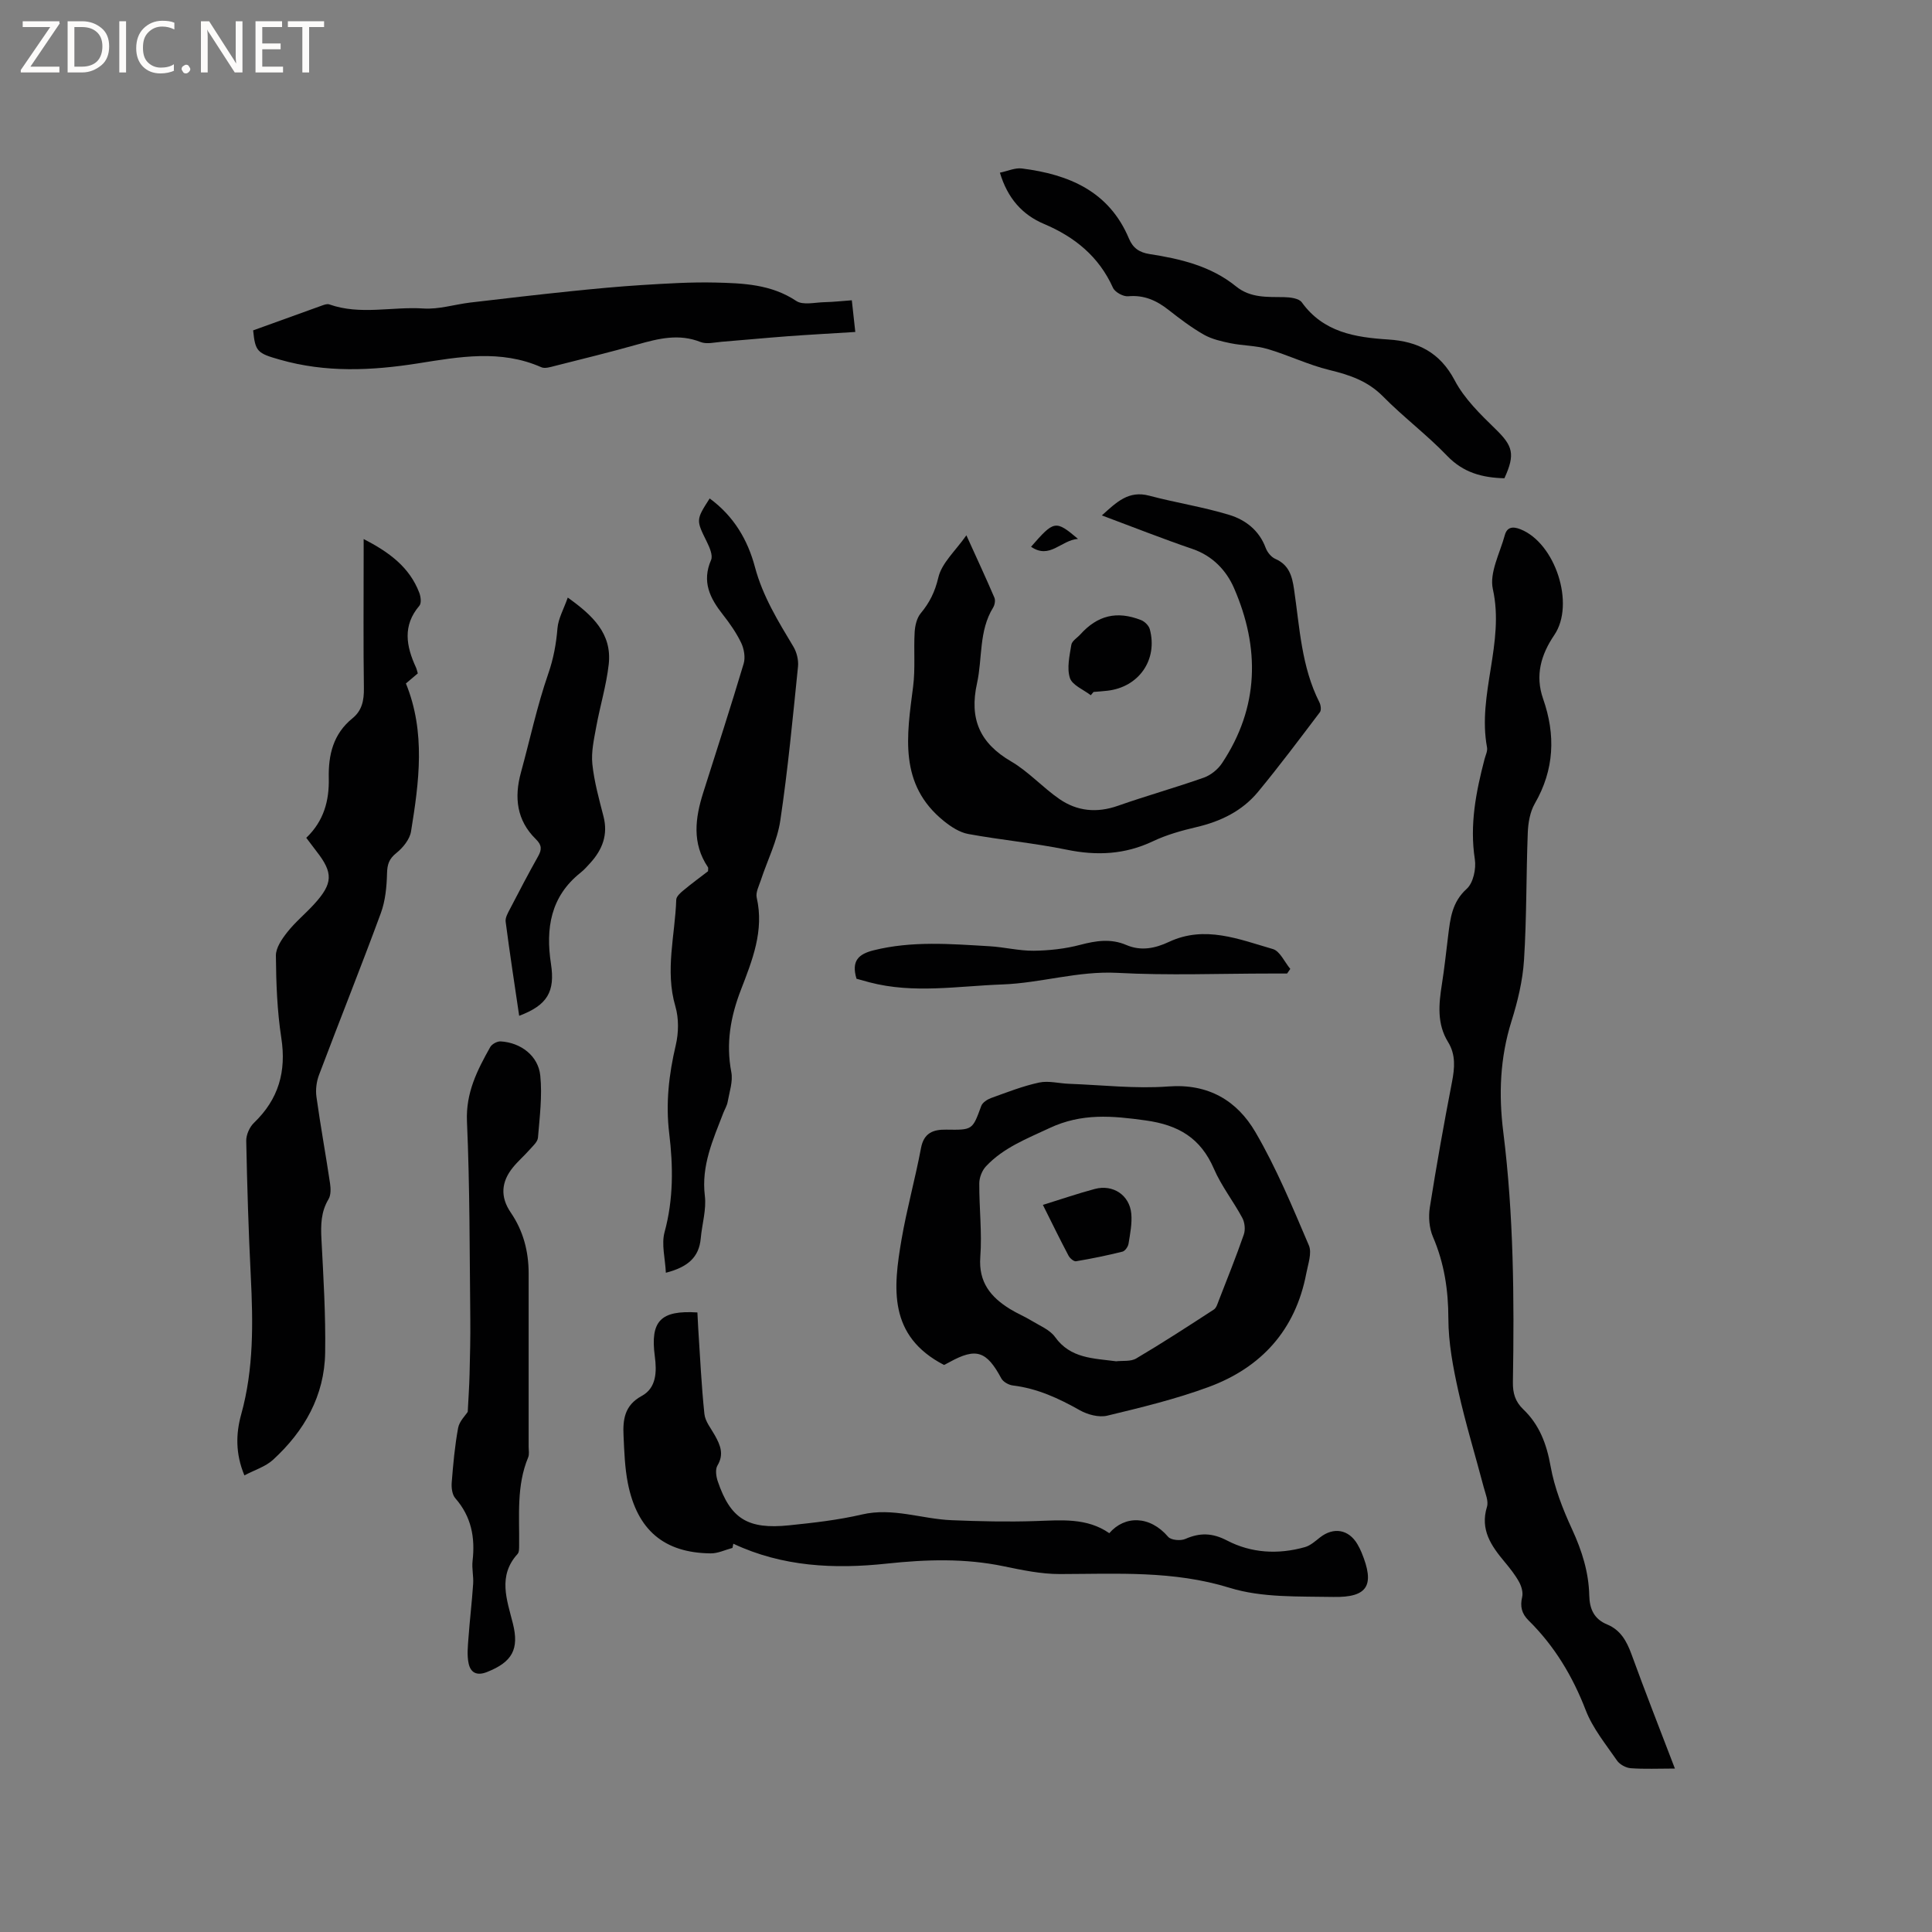
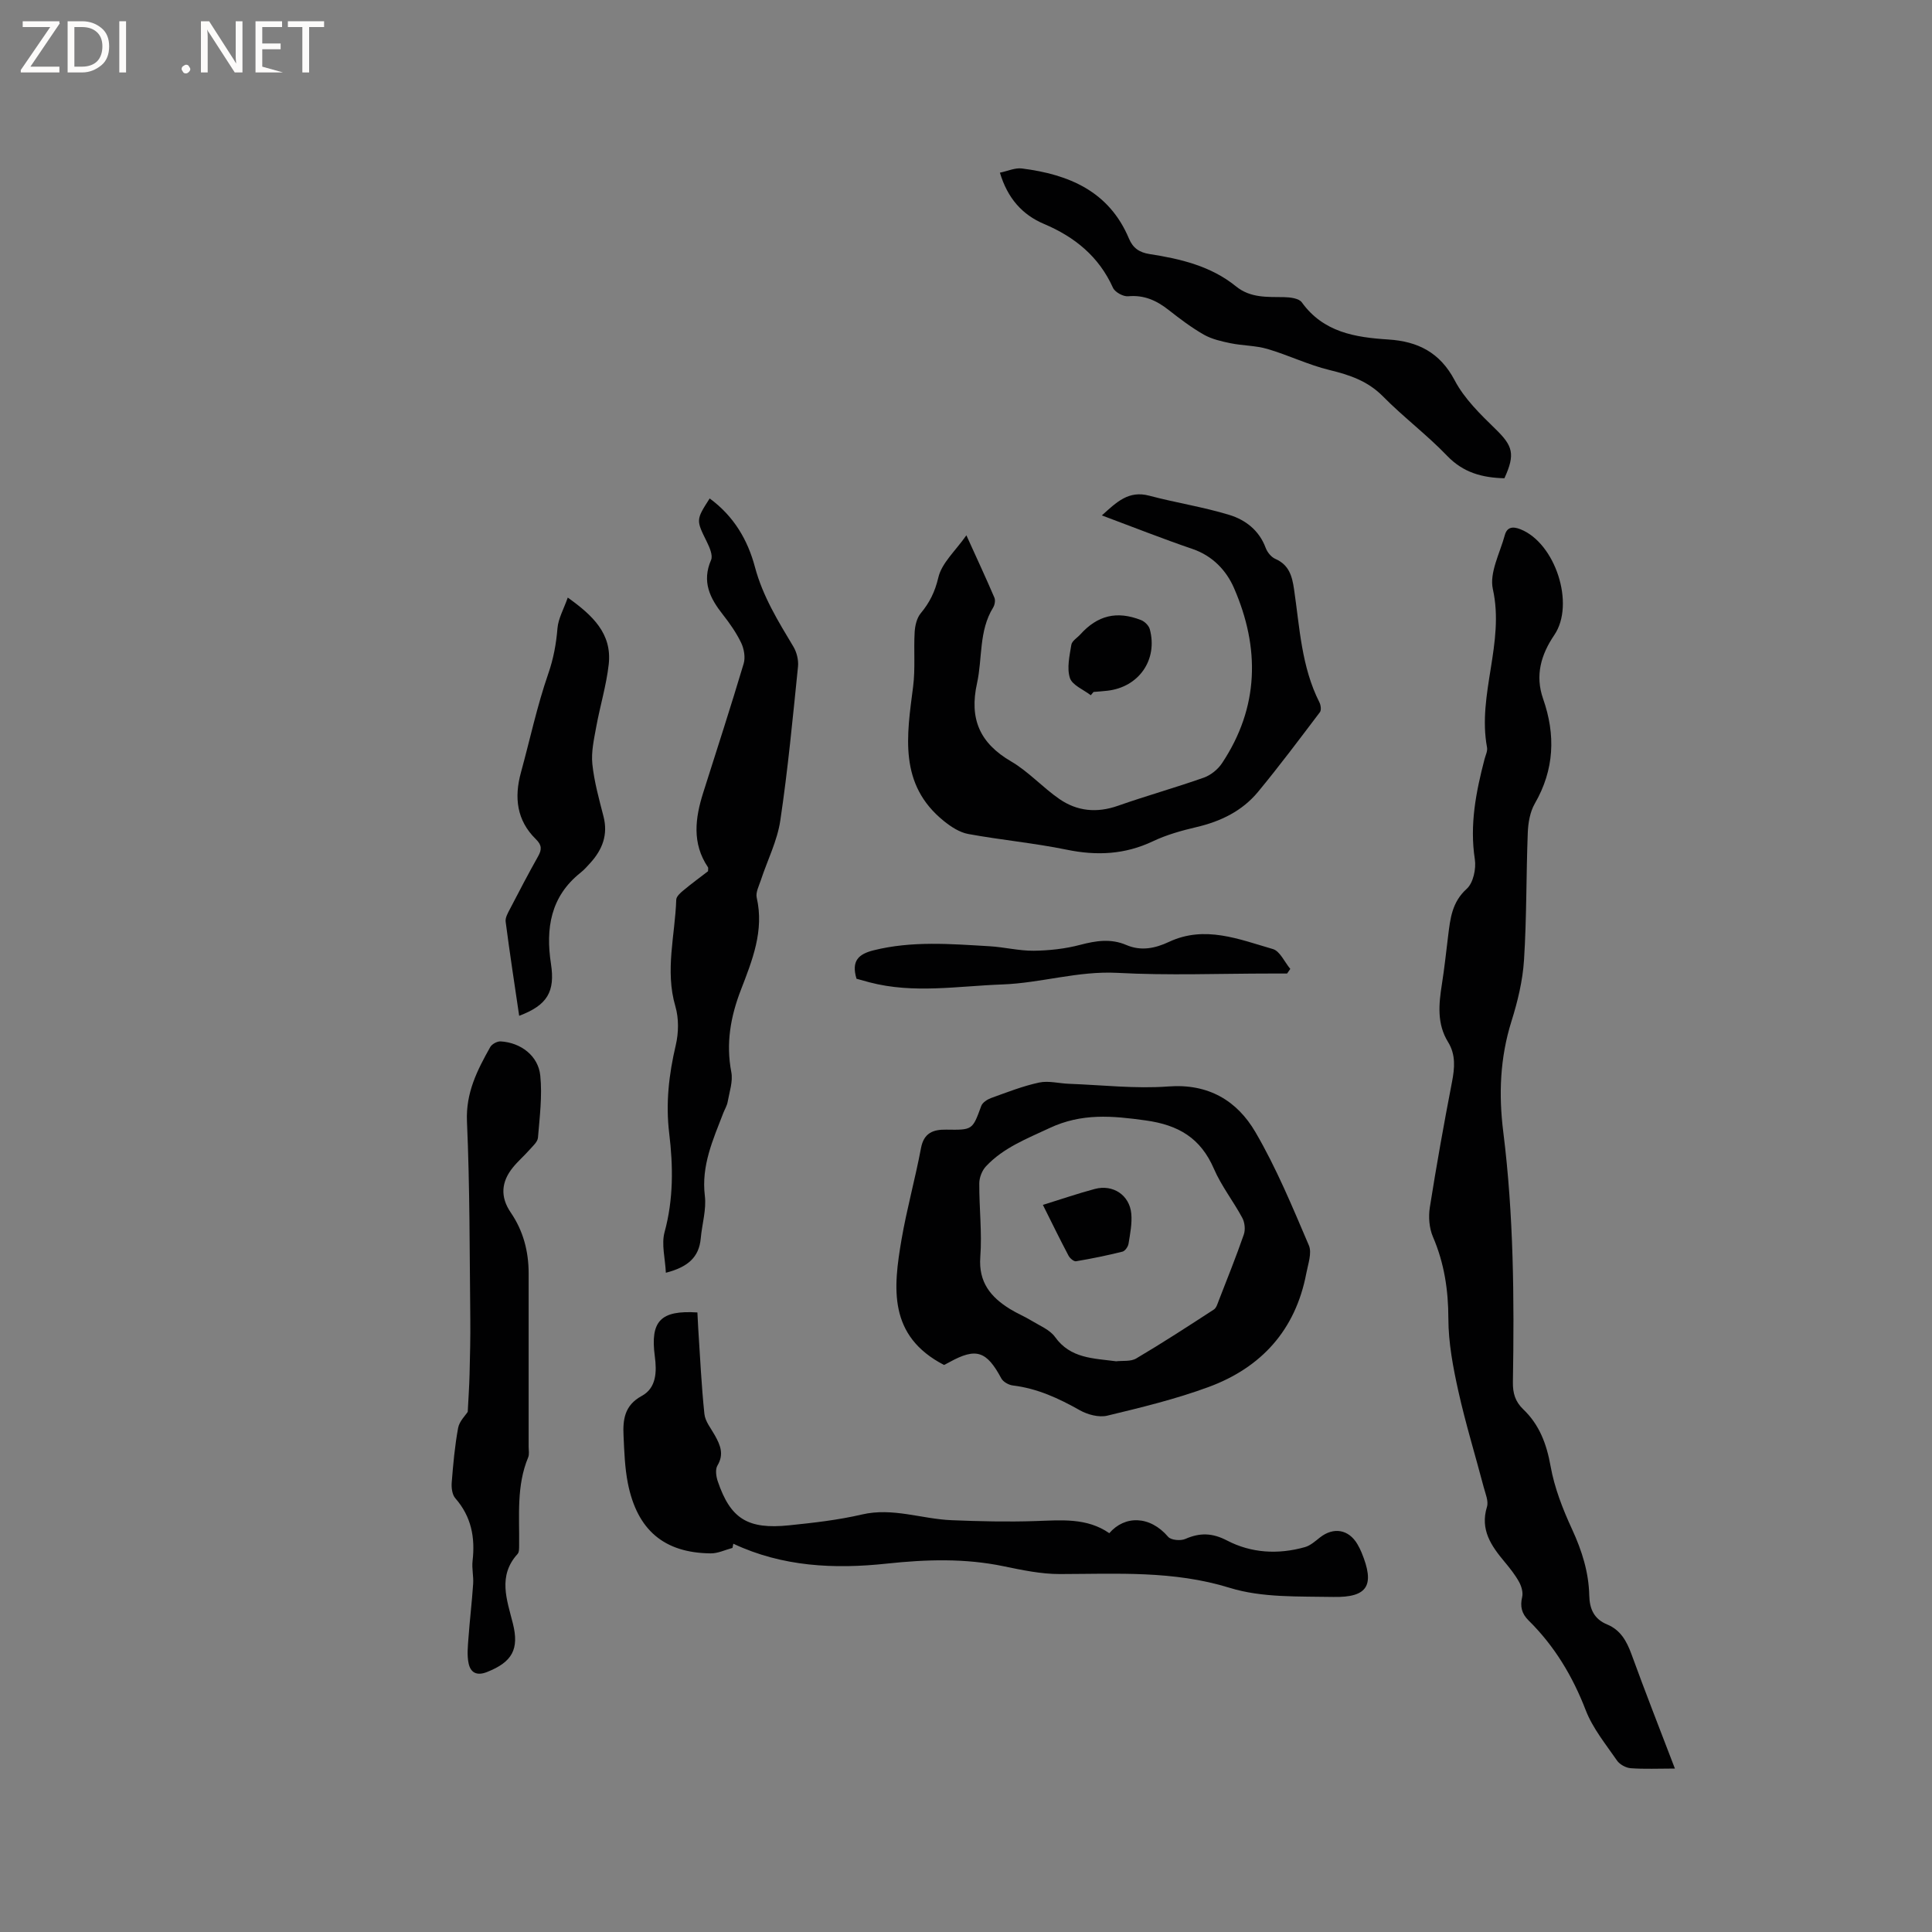
<svg xmlns="http://www.w3.org/2000/svg" enable-background="new 0 0 400 400" viewBox="0 0 400 400">
  <rect x="0" y="0" width="400" height="400" fill="#808080" stroke="none" />
  <path d="m12.4 4.8-6.1 9h6v1.2h-8v-.5l6.1-8.9h-5.7v-1.2h7.6v.4z" fill="#fcfbfa" />
  <path d="m14 15v-10.6h3c1.6 0 2.9.5 4 1.4s1.6 2.2 1.6 3.8-.5 3-1.6 3.9-2.4 1.5-4 1.5zm1.4-9.4v8.2h1.6c1.3 0 2.4-.4 3.1-1.1s1.1-1.8 1.1-3.1-.4-2.3-1.2-3-1.8-1-3.1-1z" fill="#fcfbfa" />
  <path d="m26.1 4.4v10.6h-1.4v-10.6z" fill="#fcfbfa" />
-   <path d="m36.1 14.6c-.8.4-1.8.6-2.9.6-1.5 0-2.7-.5-3.6-1.4s-1.4-2.2-1.4-3.8c0-1.7.5-3.1 1.5-4.1s2.3-1.6 3.9-1.6c1 0 1.8.1 2.5.4v1.4c-.8-.4-1.6-.6-2.5-.6-1.2 0-2.1.4-2.9 1.2s-1.1 1.8-1.1 3.2c0 1.3.3 2.3 1 3s1.6 1.1 2.7 1.1c1 0 2-.2 2.7-.7v1.3z" fill="#fcfbfa" />
  <path d="m37.6 14.3c0-.2.1-.5.3-.6s.4-.3.6-.3c.3 0 .5.1.6.3s.3.4.3.6-.1.4-.3.6-.4.3-.6.3c-.3 0-.5-.1-.6-.3s-.3-.4-.3-.6z" fill="#fcfbfa" />
  <path d="m50.2 15h-1.6l-5.3-8.2c-.2-.2-.3-.5-.4-.7 0 .2.1.7.1 1.5v7.4h-1.4v-10.6h1.7l5.2 8.1c.2.4.4.6.4.7 0-.3-.1-.8-.1-1.5v-7.3h1.4z" fill="#fcfbfa" />
-   <path d="m58.6 15h-5.7v-10.6h5.5v1.2h-4.1v3.4h3.8v1.2h-3.8v3.6h4.3z" fill="#fcfbfa" />
+   <path d="m58.6 15h-5.7v-10.6h5.5v1.2h-4.1v3.4h3.8v1.2h-3.8v3.6z" fill="#fcfbfa" />
  <path d="m67.1 5.6h-3.1v9.4h-1.4v-9.4h-3v-1.2h7.5z" fill="#fcfbfa" />
  <g fill="#010102">
    <path d="m346.77 366.16c-3.44 0-6.3.14-9.14-.07-1-.07-2.28-.77-2.84-1.58-2.33-3.38-5.04-6.68-6.49-10.45-2.72-7.05-6.47-13.28-11.82-18.56-1.43-1.41-1.8-2.9-1.33-4.87.22-.95-.15-2.22-.65-3.12-.81-1.47-1.89-2.82-2.97-4.12-2.77-3.32-5.13-6.65-3.67-11.42.36-1.16-.31-2.69-.66-4.01-1.75-6.66-3.78-13.25-5.27-19.96-1.09-4.91-2.05-9.98-2.06-14.98-.01-5.94-.85-11.5-3.2-16.96-.77-1.8-.95-4.12-.64-6.08 1.37-8.68 2.92-17.34 4.59-25.97.56-2.91.8-5.64-.81-8.26-2.34-3.79-1.93-7.85-1.28-11.98.53-3.35.88-6.72 1.3-10.09.44-3.54.79-6.91 3.84-9.66 1.35-1.21 1.98-4.15 1.68-6.11-1.1-7.13.23-13.91 2-20.71.21-.82.67-1.7.52-2.47-2.03-10.98 3.69-21.62 1.21-32.76-.75-3.39 1.47-7.47 2.48-11.19.45-1.64 1.61-1.85 3.24-1.2 7.22 2.87 11.34 15.5 7.01 21.88-2.76 4.07-4.02 8.36-2.33 13.21 2.62 7.48 2.34 14.68-1.72 21.71-.99 1.72-1.37 3.98-1.45 6.01-.34 8.79-.22 17.61-.78 26.38-.27 4.28-1.32 8.6-2.61 12.71-2.36 7.55-2.66 15.13-1.68 22.9 2.15 17.19 2.28 34.47 1.99 51.76-.04 2.27.46 4.03 2.15 5.65 3.33 3.18 4.83 7.16 5.65 11.76.8 4.49 2.53 8.91 4.46 13.09 2.03 4.41 3.44 8.86 3.55 13.69.06 2.79 1 4.89 3.71 6 2.76 1.14 4.03 3.44 5.02 6.13 2.83 7.78 5.84 15.45 9 23.7z" />
-     <path d="m63.41 173.46c3.66-3.5 4.76-7.72 4.66-12.32-.11-4.86.92-9.2 4.91-12.43 1.98-1.6 2.39-3.71 2.36-6.2-.13-9.11-.05-18.23-.05-27.34 0-1.03 0-2.07 0-3.57 5.27 2.72 9.49 5.8 11.52 11.13.31.81.47 2.16.02 2.68-3.52 4.12-2.73 8.38-.72 12.75.17.37.25.78.39 1.26-.84.71-1.64 1.39-2.46 2.08 4.12 10.11 2.72 20.4 1.06 30.64-.26 1.63-1.67 3.37-3.03 4.46-1.53 1.22-1.89 2.36-1.94 4.23-.07 2.76-.34 5.66-1.28 8.22-4.13 11.22-8.58 22.32-12.8 33.5-.53 1.4-.74 3.08-.53 4.56.83 5.97 1.92 11.91 2.81 17.88.16 1.08.2 2.44-.32 3.3-1.57 2.62-1.61 5.33-1.46 8.25.41 7.83.89 15.67.77 23.5-.13 8.94-4.31 16.26-10.8 22.2-1.55 1.42-3.8 2.1-5.92 3.22-1.87-4.48-1.77-8.65-.67-12.6 2.63-9.46 2.47-19.03 1.99-28.68-.47-9.31-.75-18.63-.94-27.96-.03-1.25.68-2.86 1.59-3.74 5.1-4.89 6.75-10.62 5.67-17.6-.86-5.6-1.07-11.33-1.12-17.01-.02-1.64 1.26-3.49 2.38-4.9 1.63-2.07 3.71-3.77 5.5-5.73 3.96-4.32 4.03-6.51.52-10.99-.64-.82-1.26-1.67-2.11-2.79z" />
    <path d="m195.45 282.6c-11.61-6.01-10.51-15.97-8.8-25.96 1.09-6.35 2.84-12.59 4.03-18.93.59-3.17 2.54-3.87 5.21-3.83 5.49.08 5.44.09 7.27-4.91.26-.71 1.24-1.34 2.02-1.63 3.28-1.18 6.56-2.48 9.96-3.21 1.96-.42 4.14.19 6.22.26 6.85.25 13.74 1.06 20.53.55 8.31-.63 14.23 2.95 18.03 9.45 4.35 7.44 7.67 15.51 11.07 23.46.67 1.57-.18 3.88-.54 5.81-2.23 11.69-9.29 19.47-20.21 23.5-6.81 2.51-13.93 4.24-21 5.94-1.72.41-4.05-.21-5.67-1.12-4.37-2.47-8.81-4.52-13.85-5.13-.87-.1-2.02-.74-2.41-1.47-3.05-5.68-5.21-6.41-10.72-3.37-.46.26-.94.49-1.14.59zm35.64-.76c1.28-.16 3 .1 4.16-.59 5.45-3.22 10.75-6.67 16.06-10.12.54-.35.77-1.23 1.04-1.91 1.76-4.53 3.58-9.04 5.17-13.63.35-1.01.2-2.5-.32-3.45-1.85-3.44-4.33-6.59-5.87-10.15-2.75-6.36-7.3-9.07-14.14-10.02-6.92-.96-13.23-1.55-19.91 1.59-4.73 2.22-9.52 4.05-13.14 7.91-.82.87-1.39 2.34-1.39 3.54-.03 5.08.59 10.19.21 15.23-.39 5.25 2.17 8.32 6.15 10.78 1.43.89 3.02 1.53 4.45 2.41 1.7 1.04 3.81 1.88 4.89 3.4 3.19 4.44 7.88 4.38 12.64 5.01z" />
    <path d="m200.08 110.83c2.19 4.83 4.06 8.84 5.8 12.91.24.56.07 1.51-.27 2.06-2.98 4.85-2.18 10.46-3.33 15.67-1.63 7.37.57 12.39 7.07 16.18 3.61 2.11 6.52 5.39 9.99 7.78 3.68 2.54 7.76 2.93 12.11 1.4 5.88-2.07 11.91-3.75 17.79-5.83 1.44-.51 2.91-1.7 3.76-2.98 7.72-11.6 7.88-23.91 2.47-36.31-1.56-3.57-4.39-6.62-8.54-8.04-6.18-2.11-12.27-4.52-18.8-6.96 3.03-2.73 5.51-5.23 9.82-4.08 5.49 1.46 11.15 2.32 16.58 3.98 3.33 1.02 6.17 3.19 7.51 6.81.33.9 1.15 1.92 2 2.29 2.84 1.24 3.48 3.55 3.88 6.3 1.17 7.93 1.52 16.05 5.26 23.42.28.56.41 1.59.1 2.01-4.21 5.56-8.39 11.15-12.83 16.52-3.27 3.95-7.72 6.11-12.73 7.28-3.07.72-6.19 1.59-9.03 2.94-5.8 2.75-11.62 3.02-17.84 1.74-6.73-1.38-13.61-2.01-20.38-3.25-1.8-.33-3.59-1.5-5.06-2.69-9.4-7.58-7.66-17.71-6.36-27.82.48-3.72.1-7.54.32-11.3.08-1.33.44-2.9 1.25-3.88 1.85-2.22 2.95-4.44 3.65-7.4.69-3.01 3.53-5.5 5.81-8.75z" />
    <path d="m151.65 320.48c-1.51.4-3.02 1.15-4.52 1.13-9.62-.1-15.21-4.81-17.14-14.53-.63-3.2-.74-6.51-.89-9.78-.16-3.34.15-6.32 3.77-8.29 3.04-1.65 3.13-5 2.7-8.22-.96-7.27 1.18-9.55 8.82-9.06.06 1.06.1 2.18.17 3.29.39 5.91.66 11.84 1.28 17.73.16 1.55 1.38 3 2.18 4.45 1.11 2 1.92 3.89.52 6.22-.48.8-.28 2.27.07 3.28 2.63 7.74 6.19 9.99 14.78 9.1 5.05-.52 10.13-1.09 15.06-2.24 6.39-1.49 12.37.93 18.55 1.18 5.79.24 11.6.37 17.38.18 5.33-.17 10.62-.73 15.29 2.51 3.16-3.68 8.37-3.71 12.19.76.59.69 2.58.86 3.55.43 3.02-1.32 5.57-1.27 8.64.33 5.04 2.62 10.59 2.92 16.1 1.37 1.15-.32 2.16-1.24 3.14-2.01 2.82-2.21 5.95-1.67 7.75 1.4.32.55.61 1.12.85 1.7 2.79 6.76 1.36 9.36-5.84 9.22-7.18-.14-14.73.19-21.43-1.88-11.69-3.62-23.38-2.88-35.19-2.86-3.87.01-7.79-.82-11.62-1.61-8.06-1.68-16.07-1.42-24.22-.55-10.82 1.16-21.6.66-31.76-4.12-.06.29-.12.58-.18.87z" />
    <path d="m146.93 103.2c5.03 3.68 7.89 8.63 9.37 14.19 1.62 6.08 4.81 11.23 7.96 16.49.7 1.16 1.09 2.78.96 4.12-1.09 10.65-2.09 21.32-3.67 31.9-.63 4.21-2.67 8.21-4.02 12.32-.39 1.19-1.11 2.54-.86 3.63 1.57 6.85-.92 12.98-3.27 19.08-2.15 5.56-3.13 11.09-1.99 17.04.37 1.93-.39 4.09-.75 6.13-.14.82-.61 1.57-.92 2.36-2.12 5.51-4.57 10.86-3.81 17.12.35 2.86-.59 5.88-.85 8.83-.36 3.91-2.68 5.93-7.22 7.1-.14-2.97-.95-5.89-.27-8.4 1.86-6.82 1.79-13.65.96-20.48-.75-6.23-.06-12.19 1.36-18.24.6-2.55.65-5.54-.08-8.03-2.18-7.44-.06-14.74.18-22.09.02-.66.84-1.4 1.45-1.9 1.7-1.42 3.49-2.73 5.13-3.99 0-.43.08-.68-.01-.82-3.36-4.98-2.65-10.21-.97-15.5 2.82-8.88 5.69-17.74 8.36-26.67.38-1.29.08-3.05-.52-4.3-1-2.08-2.36-4.03-3.8-5.86-2.68-3.4-4.38-6.81-2.43-11.29.42-.97-.33-2.64-.9-3.81-2.2-4.45-2.25-4.49.61-8.93z" />
    <path d="m96.84 292.3c.15-2.9.32-5.36.38-7.84.09-3.78.19-7.57.15-11.35-.15-13.65-.09-27.31-.69-40.93-.26-5.95 2.14-10.63 4.82-15.4.35-.62 1.44-1.21 2.15-1.17 4.15.24 7.8 2.97 8.21 7.09.43 4.23-.13 8.57-.48 12.84-.07.87-1.05 1.72-1.72 2.48-1.12 1.27-2.41 2.38-3.47 3.69-2.41 2.97-2.67 6.08-.44 9.34 2.59 3.79 3.7 8.04 3.7 12.6.01 11.96 0 23.92 0 35.88 0 .74.17 1.57-.1 2.21-2.45 5.88-1.79 12.06-1.87 18.17-.01.62.03 1.43-.32 1.82-4.14 4.55-2.21 9.48-.98 14.37 1.35 5.36-.13 8-5.34 10.07-2.16.86-3.42.11-3.82-1.79-.36-1.68-.16-3.51-.03-5.26.27-3.73.72-7.46.97-11.19.11-1.58-.3-3.2-.12-4.76.56-4.84-.25-9.18-3.57-12.97-.65-.74-.83-2.16-.75-3.22.3-3.8.64-7.61 1.33-11.35.26-1.39 1.52-2.58 1.99-3.33z" />
-     <path d="m52.41 68.4c4.87-1.76 9.56-3.46 14.25-5.14.48-.17 1.08-.39 1.51-.24 6.41 2.27 13.01.42 19.5.85 3.19.21 6.45-.84 9.69-1.23 6.92-.82 13.84-1.62 20.77-2.34 4.94-.51 9.89-.98 14.85-1.29 5.04-.31 10.09-.63 15.13-.51 5.78.14 11.56.35 16.75 3.81 1.4.93 3.9.29 5.89.25 1.78-.04 3.55-.24 5.61-.39.24 2.21.46 4.17.72 6.56-4.86.31-9.45.55-14.04.89-4.54.34-9.07.78-13.6 1.14-1.47.12-3.14.55-4.4.05-4.48-1.78-8.68-.72-13 .49-5.7 1.61-11.46 3.02-17.2 4.47-.9.23-2.03.59-2.77.26-8.41-3.72-17.01-2.15-25.52-.8-9.62 1.52-19.13 1.95-28.62-.77-4.67-1.32-5.08-1.67-5.52-6.06z" />
    <path d="m311.47 99.02c-4.64-.12-8.52-1.18-11.84-4.63-4.17-4.35-9.05-8.01-13.29-12.31-3.17-3.21-6.92-4.46-11.12-5.48-4.36-1.06-8.48-3.08-12.8-4.35-2.46-.72-5.13-.67-7.66-1.19-1.89-.39-3.86-.84-5.51-1.77-2.56-1.46-4.95-3.27-7.28-5.1-2.5-1.97-5.09-3.16-8.41-2.85-1.01.09-2.72-.85-3.13-1.76-2.92-6.47-7.89-10.51-14.29-13.22-4.49-1.9-7.54-5.32-9.12-10.61 1.62-.33 3.14-1.05 4.55-.87 9.71 1.23 18.05 4.7 22.17 14.52.81 1.94 2.14 2.87 4.26 3.2 6.41.99 12.71 2.48 17.9 6.69 3.01 2.44 6.45 2.17 9.93 2.23 1.27.02 3.09.24 3.69 1.07 4.48 6.22 11.05 7.26 17.93 7.7 6.08.39 10.68 2.66 13.74 8.48 2 3.8 5.32 7.02 8.46 10.08 3.55 3.46 4.12 5.16 1.82 10.17z" />
    <path d="m107.49 210.31c-.96-6.53-1.96-12.99-2.8-19.48-.11-.83.46-1.81.89-2.63 1.9-3.66 3.81-7.32 5.83-10.91.79-1.41.79-2.32-.47-3.55-3.96-3.88-4.51-8.62-3.09-13.79 1.87-6.82 3.34-13.77 5.65-20.43 1.1-3.16 1.65-6.19 1.92-9.46.17-2.01 1.29-3.94 2.13-6.34 5.11 3.66 9.19 7.43 8.48 13.82-.49 4.37-1.8 8.63-2.59 12.97-.46 2.53-1.06 5.17-.8 7.68.38 3.66 1.39 7.26 2.31 10.85.97 3.78-.23 6.86-2.72 9.61-.64.71-1.28 1.43-2.02 2.02-6.23 4.94-7.26 11.56-6.14 18.87.89 5.78-.74 8.57-6.58 10.77z" />
    <path d="m177.33 202.64c-1.12-3.73.44-5.11 3.54-5.89 7.97-1.99 15.99-1.31 24.01-.84 3.06.18 6.11.96 9.15.93 3.21-.04 6.51-.4 9.61-1.22 3.27-.86 6.36-1.34 9.55.03 3.06 1.31 5.97.7 8.85-.65 7.42-3.47 14.49-.53 21.49 1.49 1.47.42 2.42 2.69 3.61 4.11-.22.32-.44.64-.66.96-1.12 0-2.24 0-3.36 0-10.6 0-21.21.43-31.78-.14-8.15-.43-15.84 2.11-23.83 2.4-9.18.33-18.36 1.96-27.49-.44-.92-.24-1.83-.5-2.69-.74z" />
    <path d="m225.83 143.94c-1.51-1.17-3.84-2.08-4.32-3.58-.66-2.06-.07-4.59.3-6.87.13-.79 1.2-1.42 1.84-2.12 3.57-3.96 7.55-4.96 12.59-2.99.75.29 1.6 1.13 1.81 1.88 1.71 6.34-2.26 12.02-8.8 12.75-.94.11-1.89.17-2.84.25-.2.22-.39.45-.58.68z" />
-     <path d="m223.19 111.57c-3.56.27-5.83 4.3-9.72 1.63 4.79-5.49 5.06-5.55 9.72-1.63z" />
    <path d="m215.92 249.46c3.9-1.21 7.29-2.38 10.75-3.3 3.76-1 7.19 1.27 7.55 5.11.19 2.05-.24 4.17-.57 6.23-.1.62-.72 1.51-1.26 1.64-3.17.79-6.38 1.45-9.61 1.99-.45.08-1.27-.62-1.55-1.15-1.78-3.37-3.44-6.77-5.31-10.52z" />
  </g>
</svg>